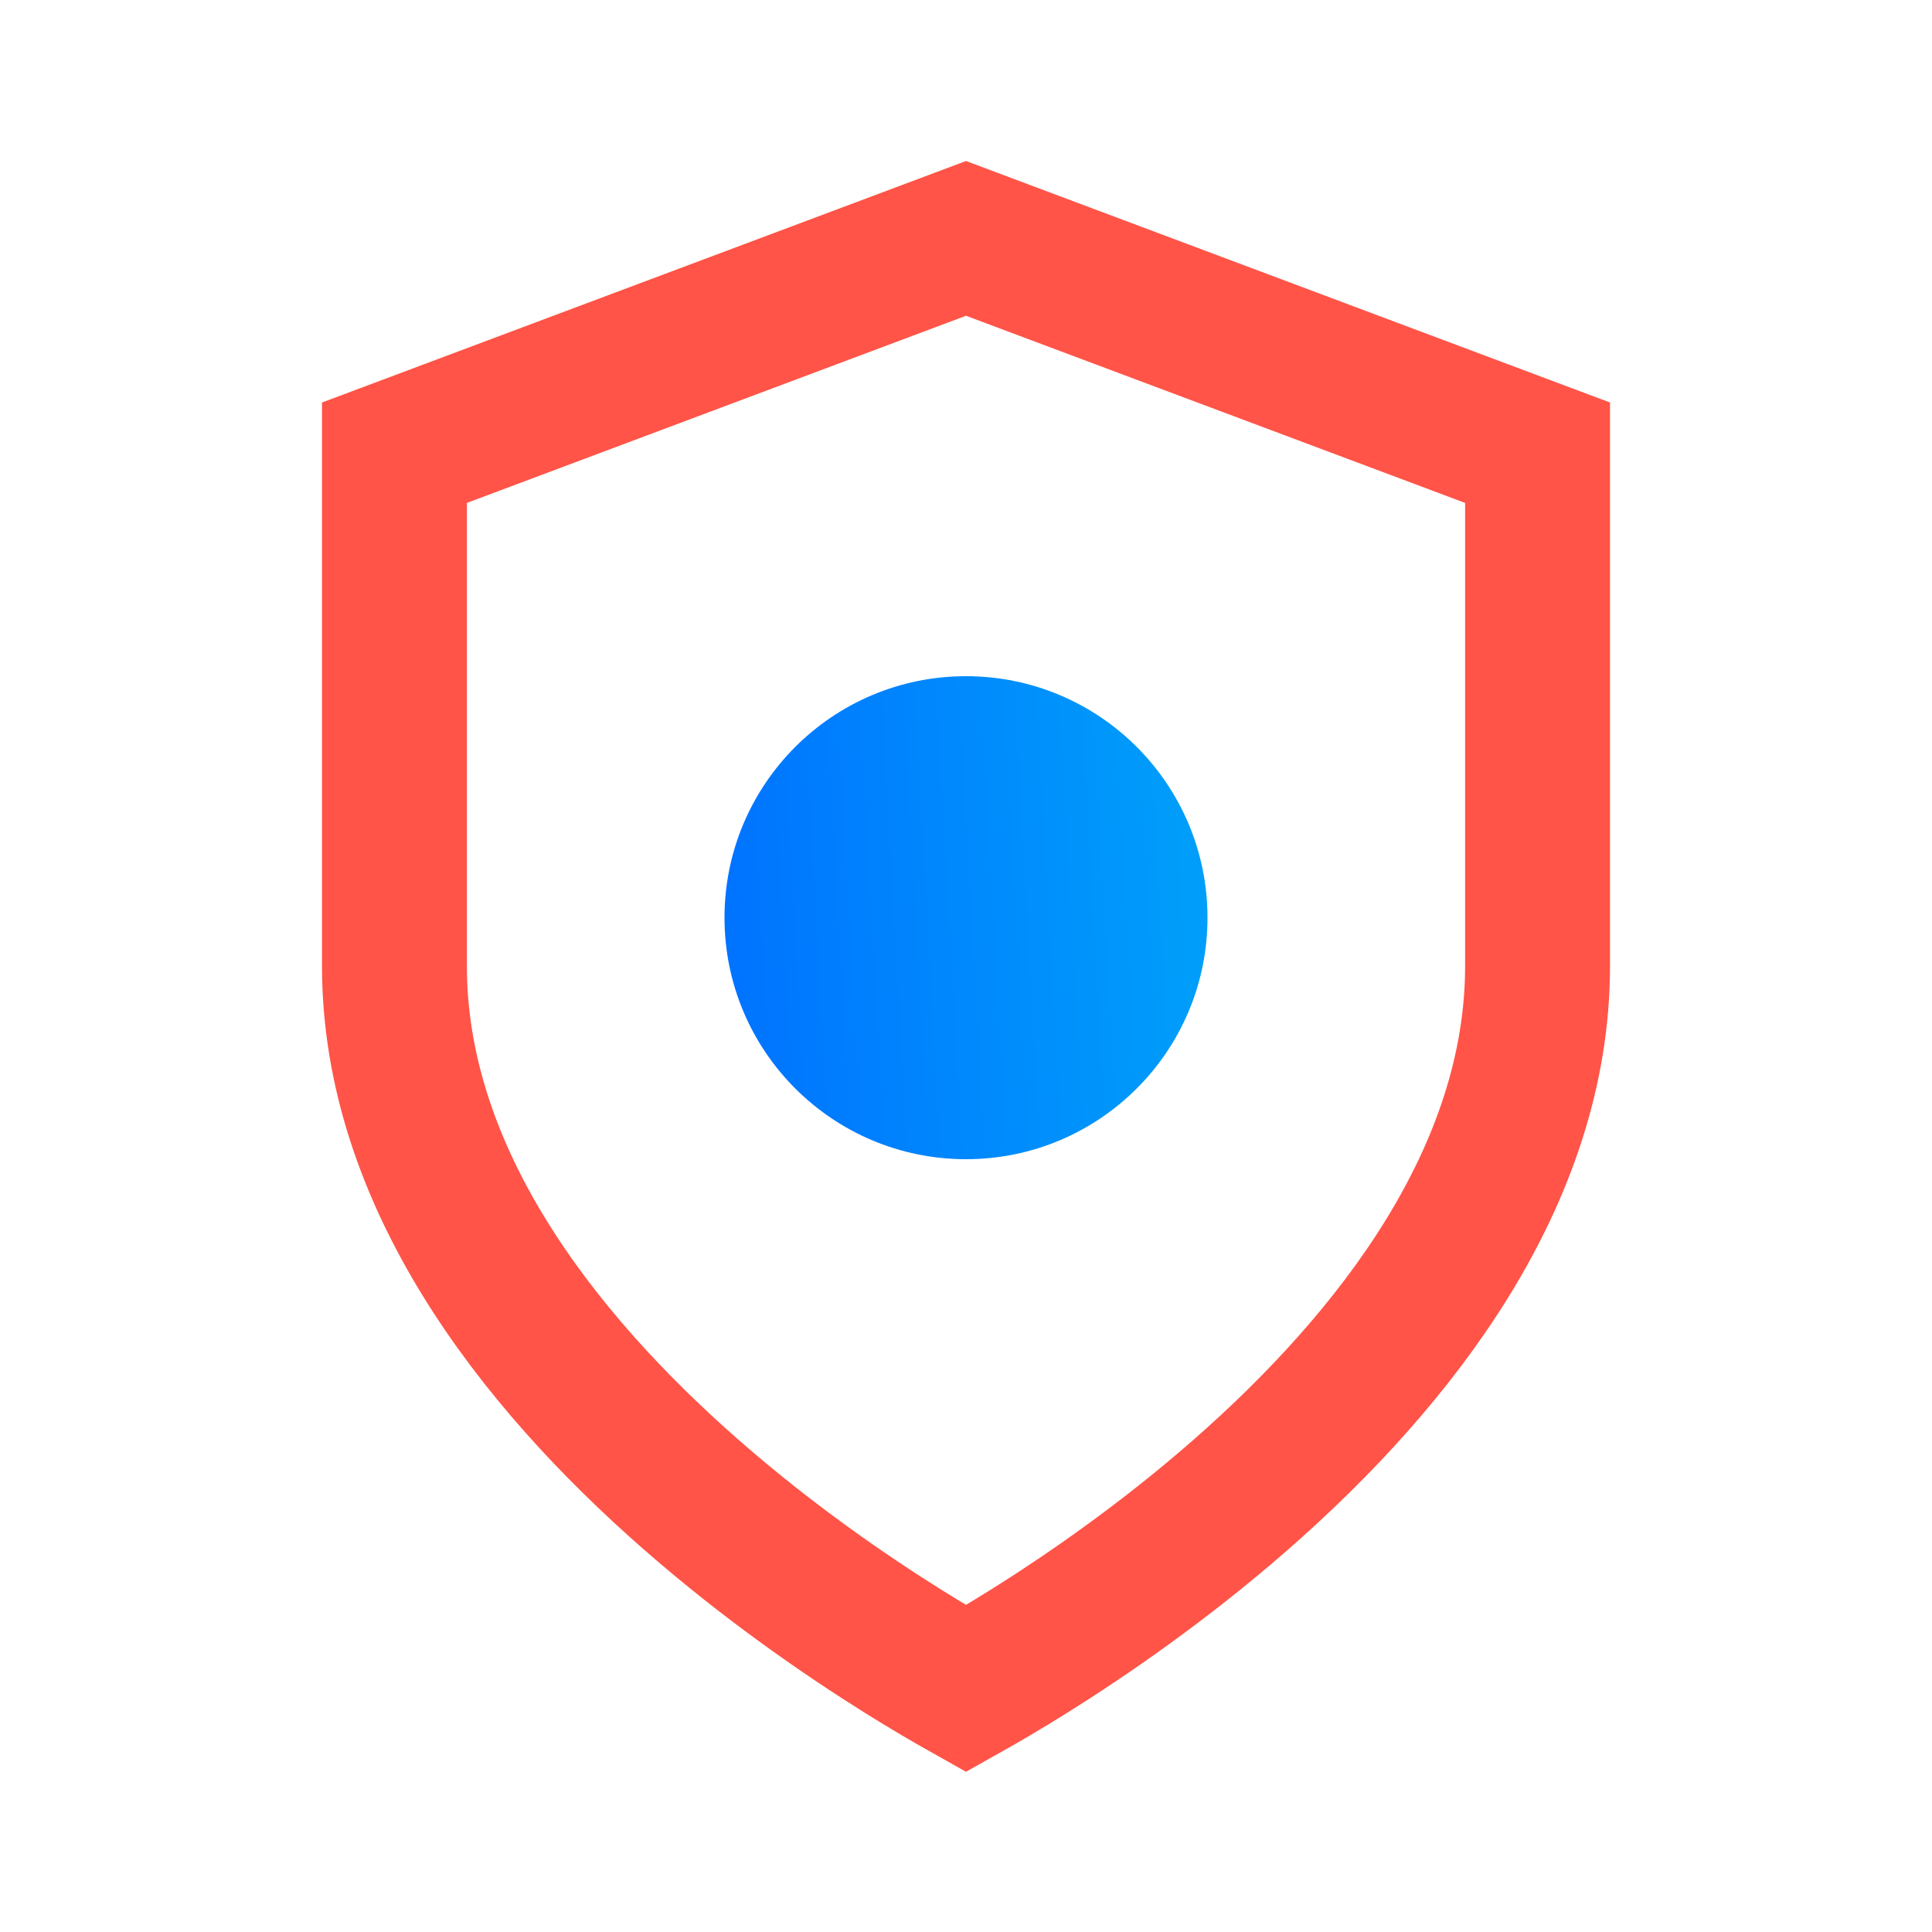
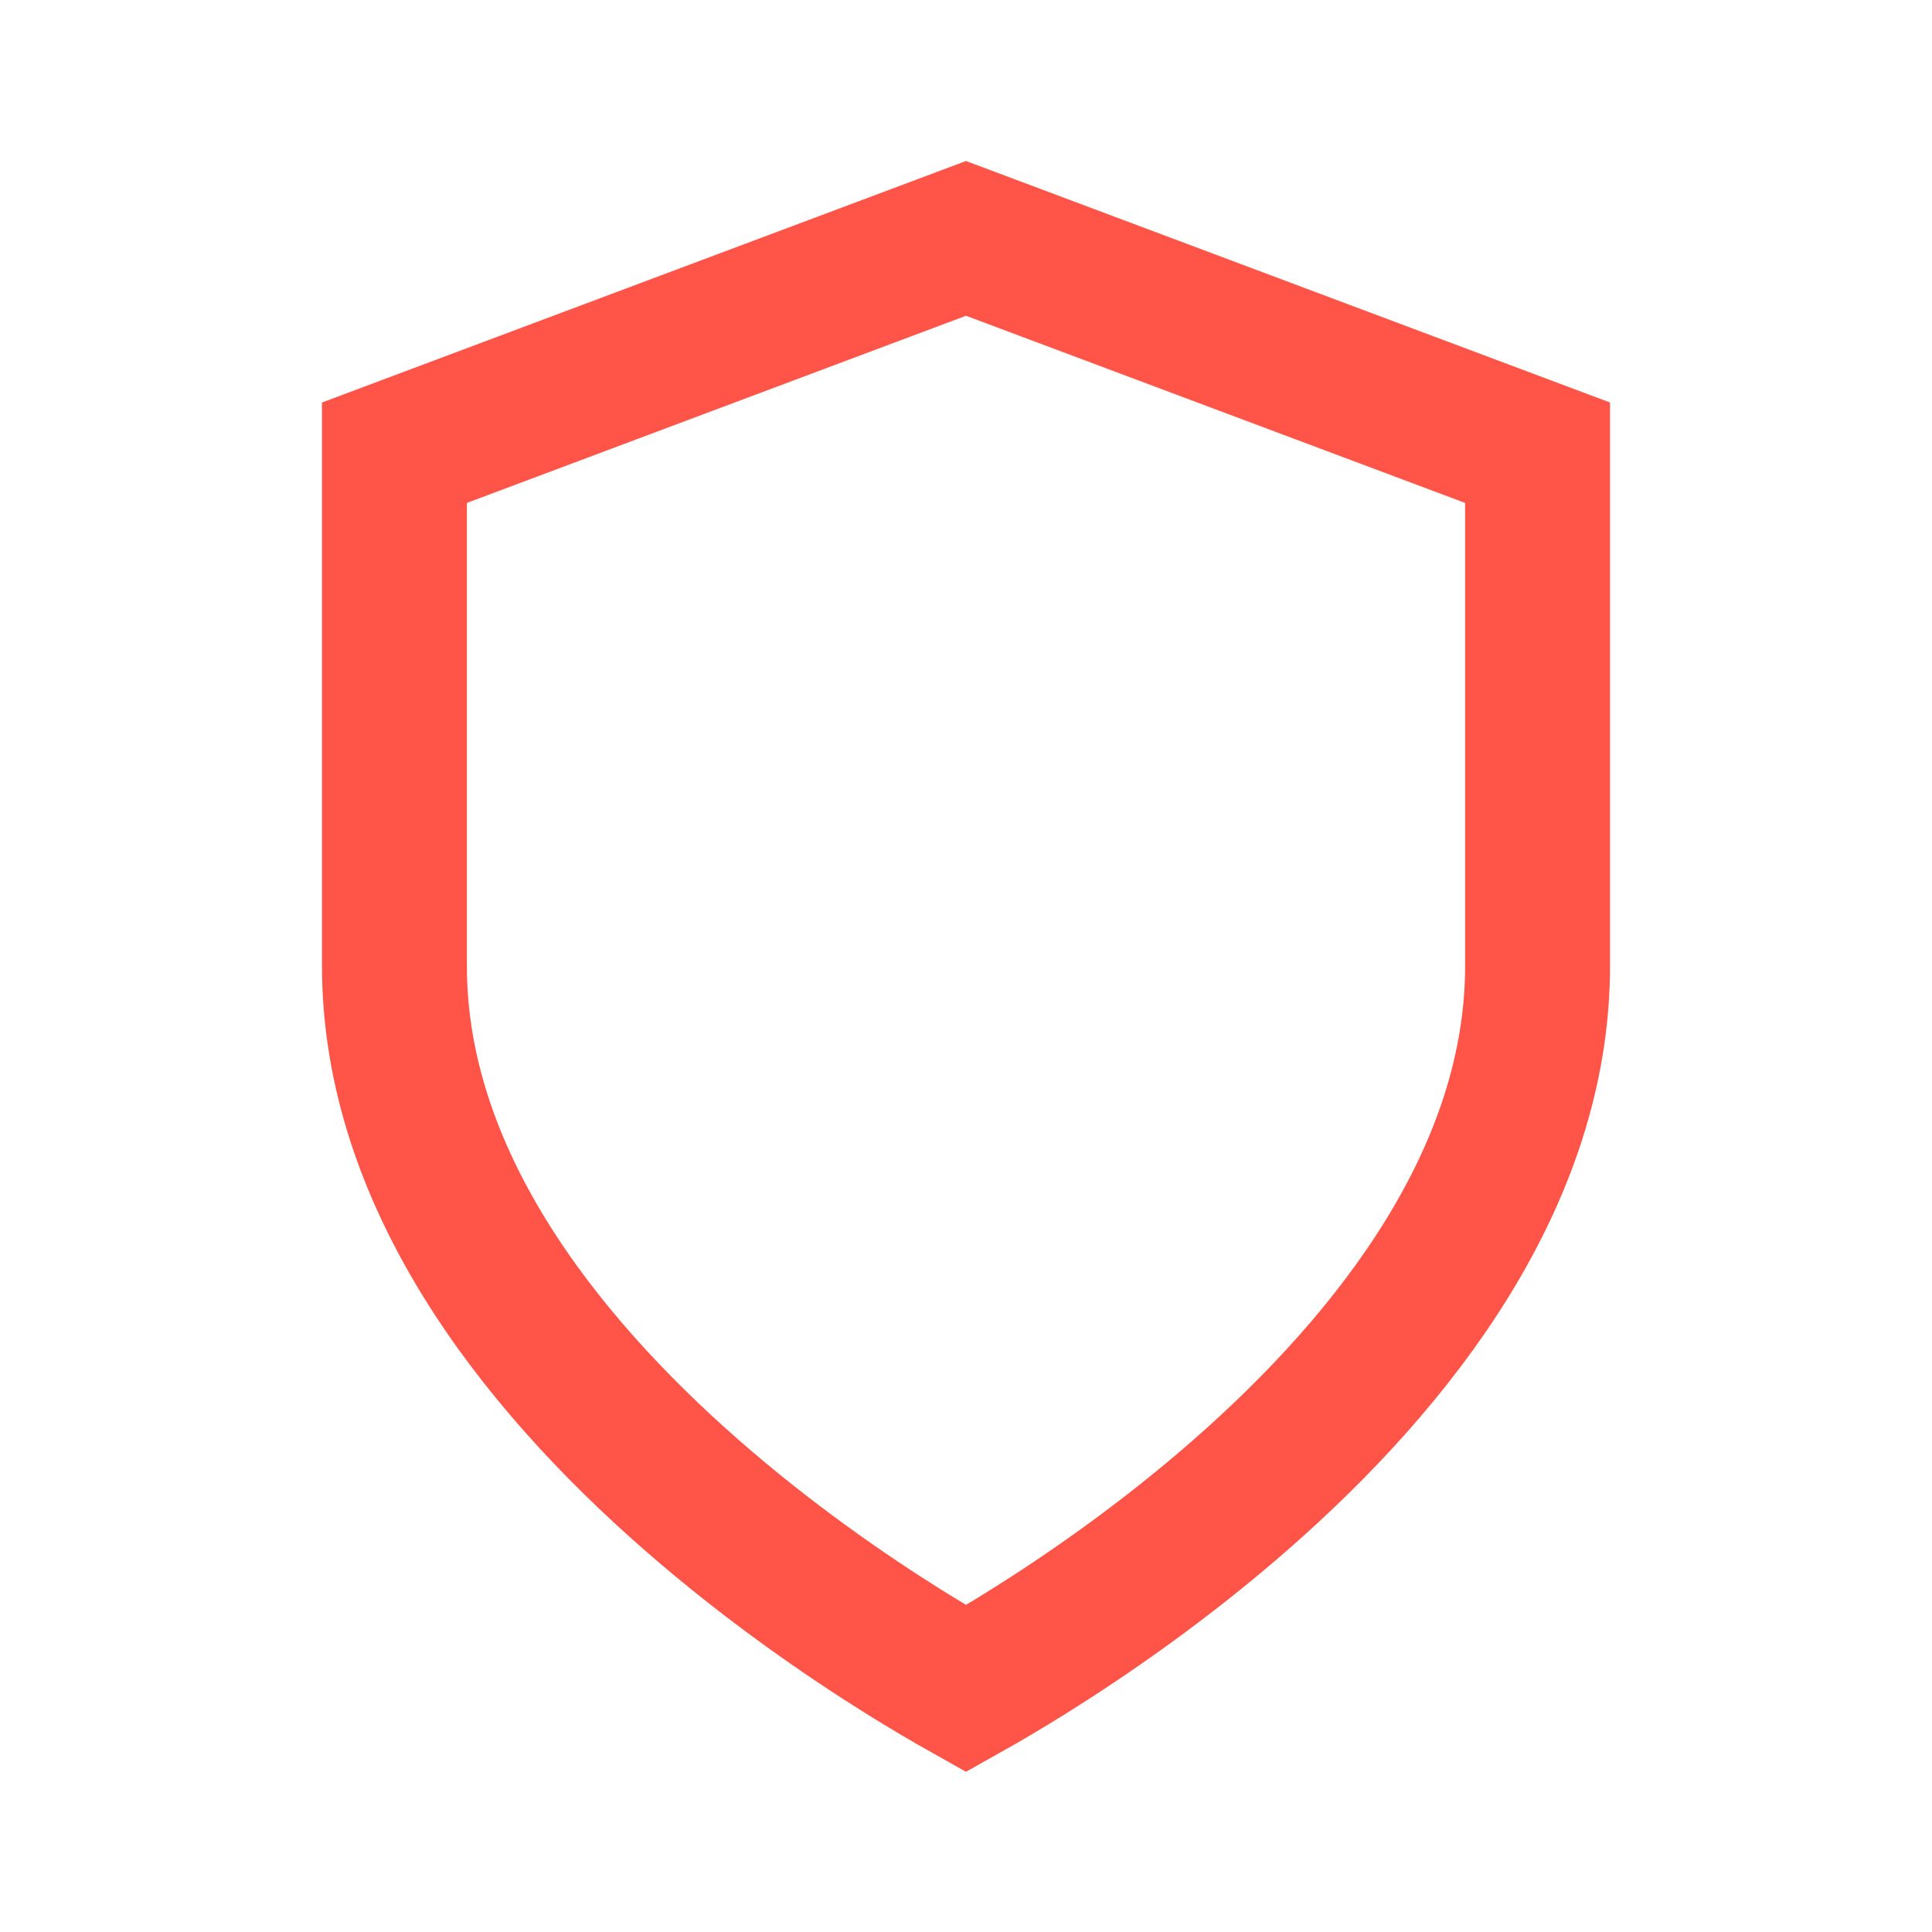
<svg xmlns="http://www.w3.org/2000/svg" width="80" height="80" viewBox="0 0 80 80" fill="none">
  <g style="mix-blend-mode:multiply">
    <path d="M42.577 68.394C41.545 69.038 40.664 69.552 40 69.925C39.336 69.552 38.455 69.038 37.423 68.394C35.018 66.89 31.823 64.692 28.642 61.909C22.155 56.233 16.333 48.661 16.333 40V18.746L40 9.871L63.667 18.746V40C63.667 48.661 57.845 56.233 51.358 61.909C48.177 64.692 44.982 66.89 42.577 68.394Z" stroke="#FF5447" stroke-width="6" />
  </g>
-   <path d="M40 48C45.523 48 50 43.523 50 38C50 32.477 45.523 28 40 28C34.477 28 30 32.477 30 38C30 43.523 34.477 48 40 48Z" fill="url(#paint0_linear_788_17780)" />
  <defs>
    <linearGradient id="paint0_linear_788_17780" x1="30" y1="48" x2="51.059" y2="46.814" gradientUnits="userSpaceOnUse">
      <stop stop-color="#0072FF" />
      <stop offset="1" stop-color="#00A0FA" />
    </linearGradient>
  </defs>
</svg>